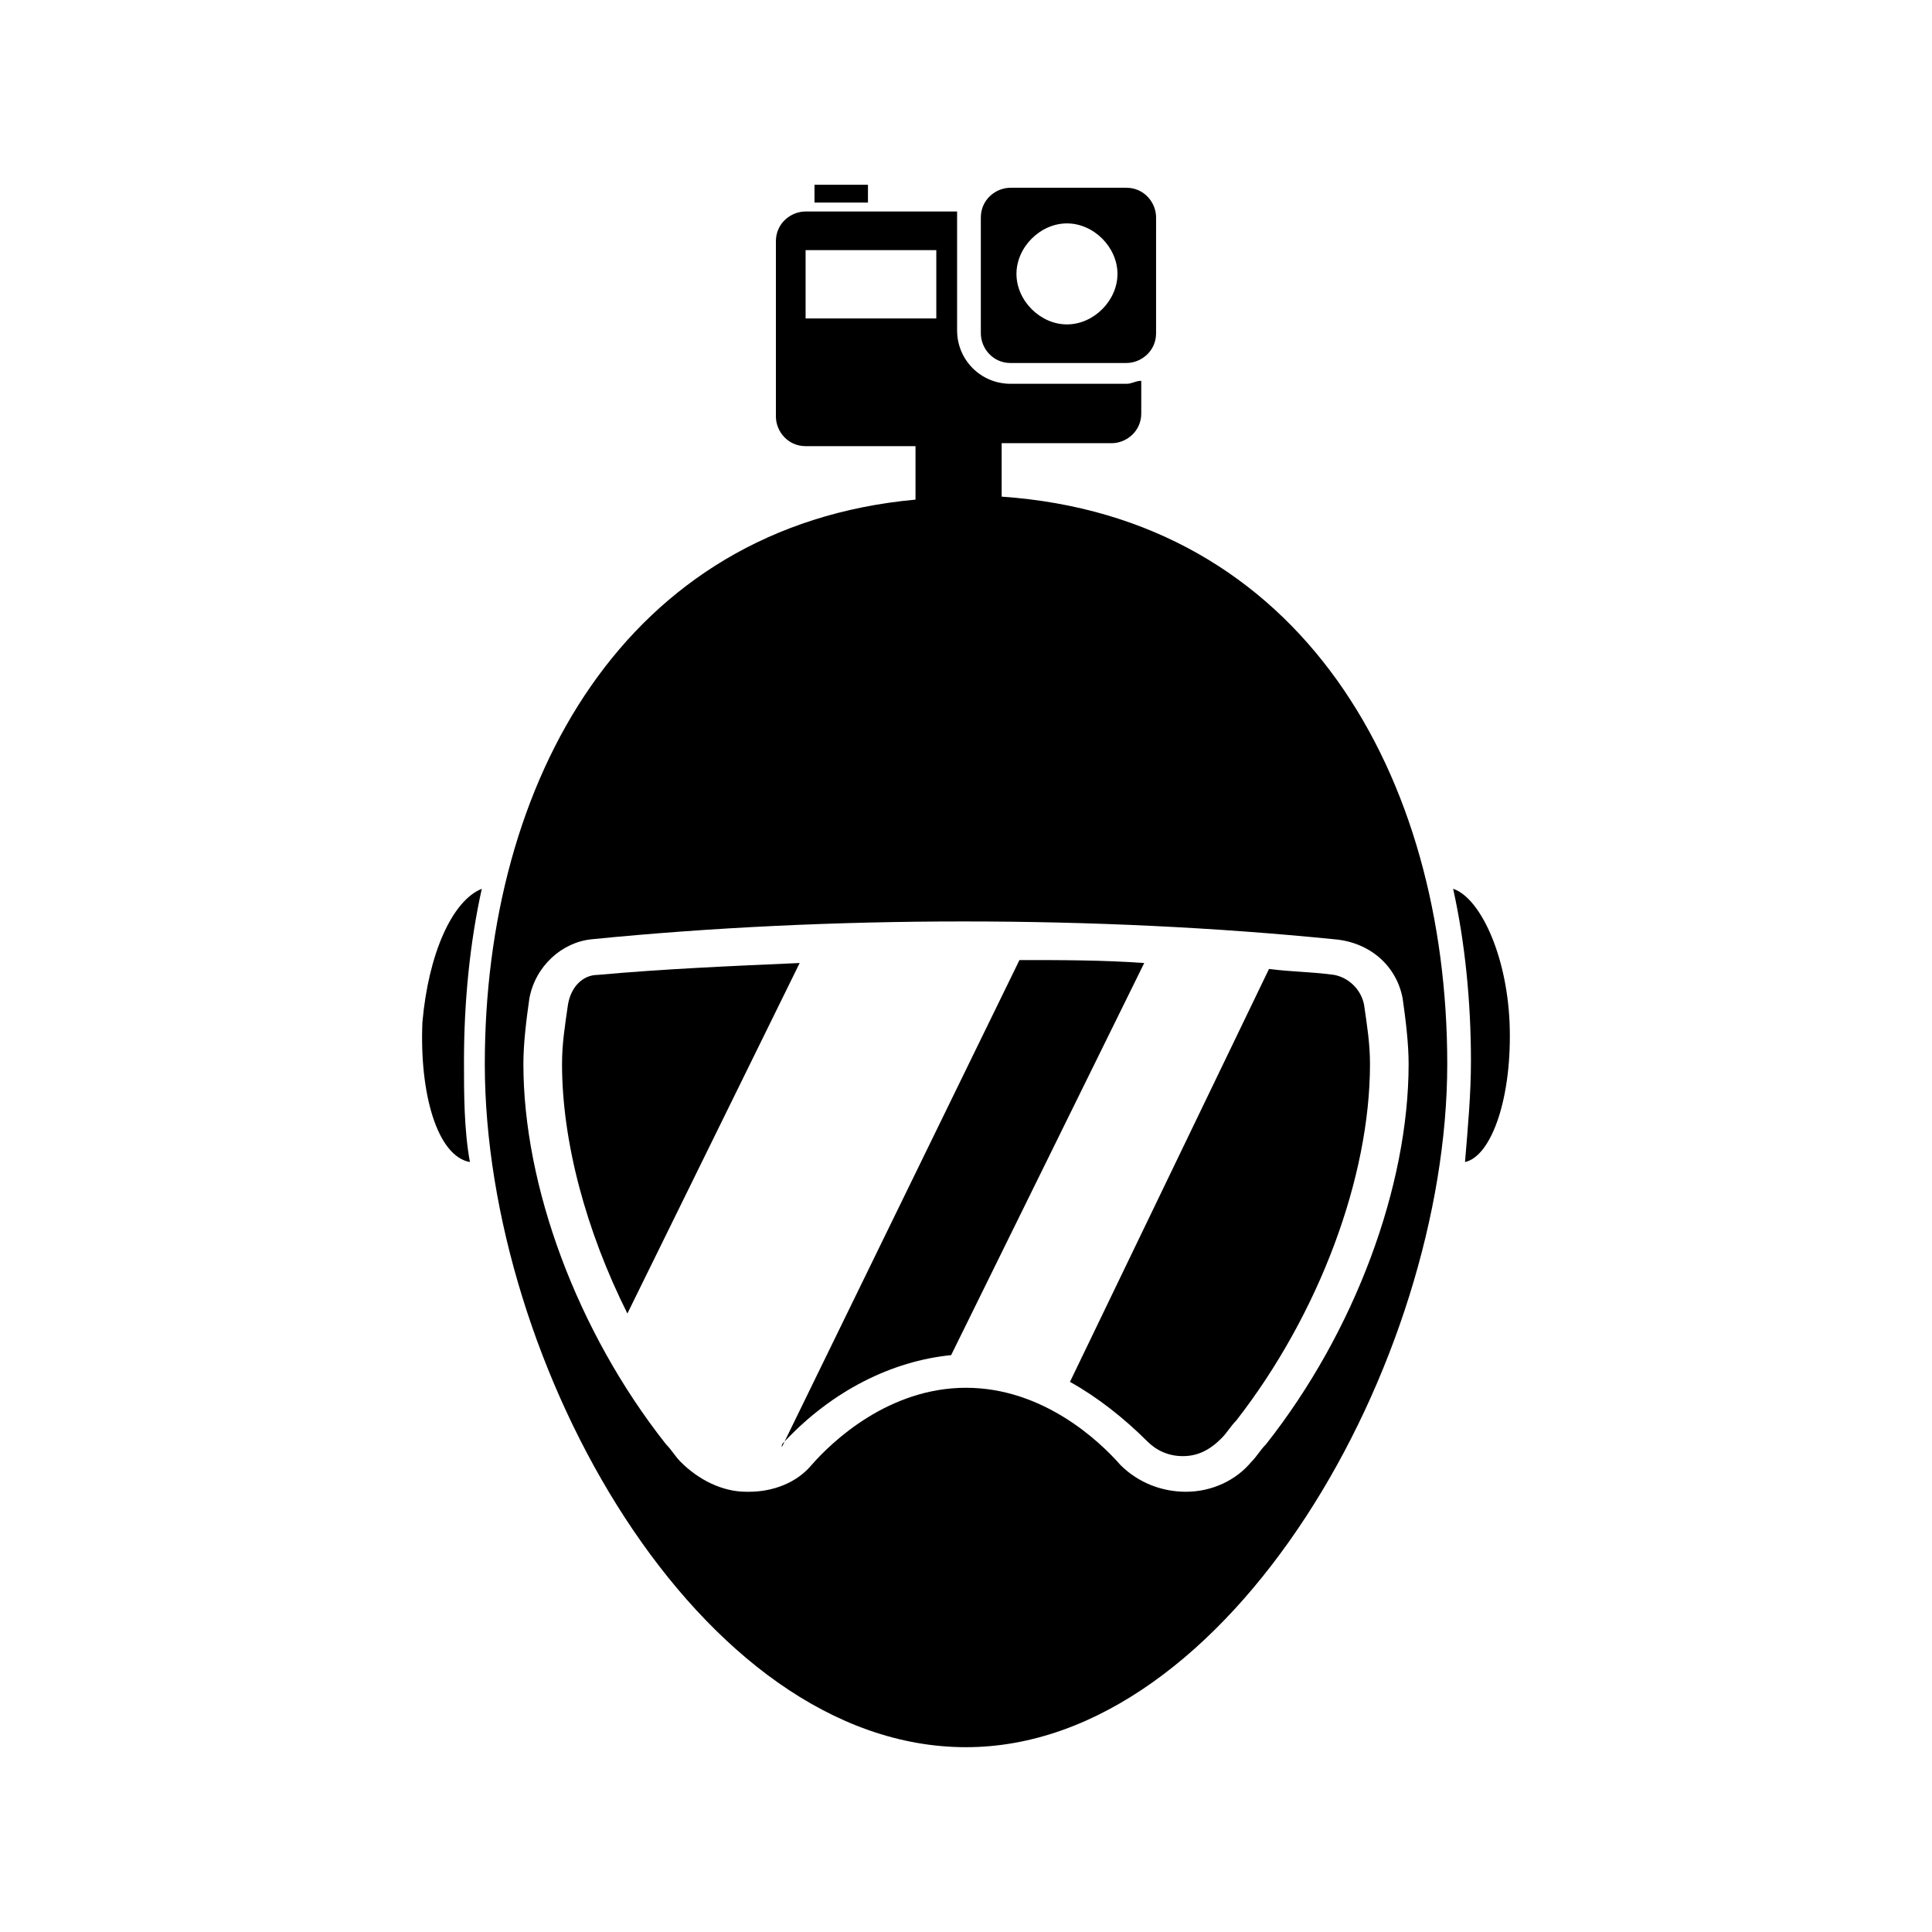
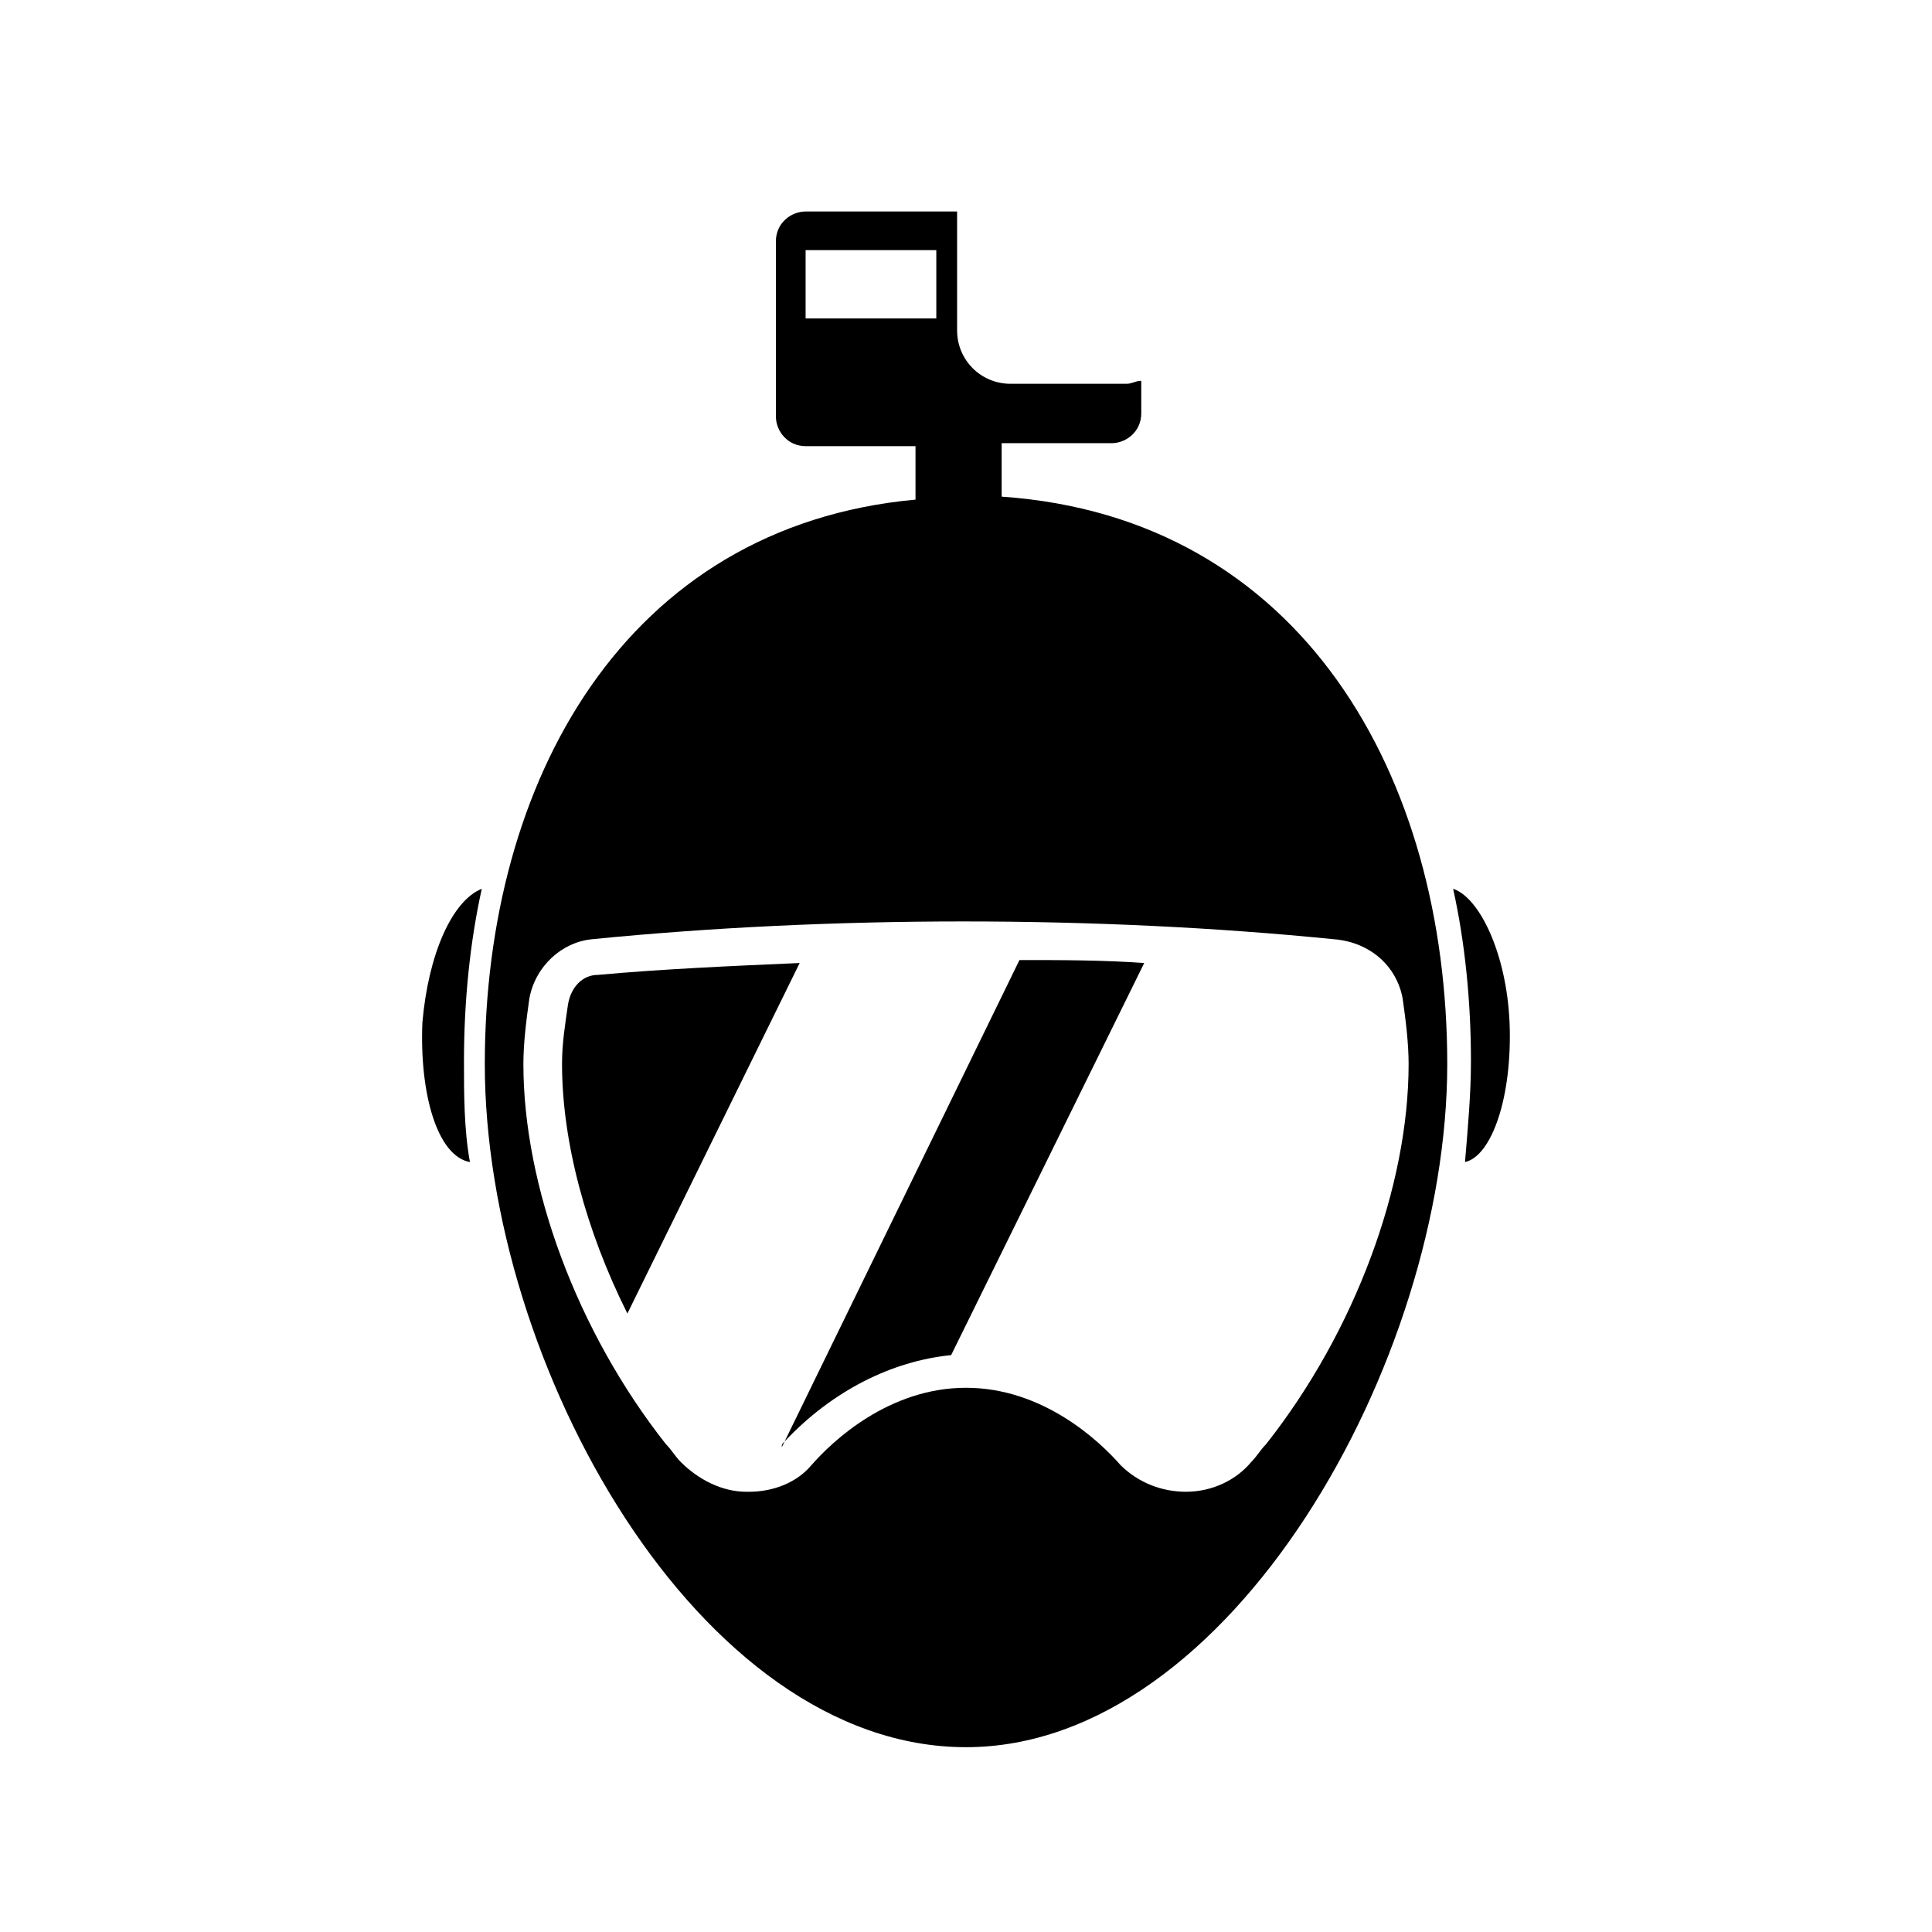
<svg xmlns="http://www.w3.org/2000/svg" fill="#000000" width="800px" height="800px" version="1.1" viewBox="144 144 512 512">
  <g>
-     <path d="m411.8 240.2h30.699c3.938 0 7.871-3.148 7.871-7.871l0.004-30.699c0-3.938-3.148-7.871-7.871-7.871h-30.699c-3.938 0-7.871 3.148-7.871 7.871v30.699c-0.004 3.938 3.144 7.871 7.867 7.871zm14.957-36.996c7.086 0 13.383 6.297 13.383 13.383 0 7.086-6.297 13.383-13.383 13.383-7.086 0-13.383-6.297-13.383-13.383 0.004-7.086 6.301-13.383 13.383-13.383z" />
-     <path d="m359.85 192.96h14.168v4.723h-14.168z" />
+     <path d="m359.85 192.96h14.168h-14.168z" />
    <path d="m544.05 414.96c-0.789-18.105-7.871-33.062-14.957-35.426 3.148 14.168 4.723 29.914 4.723 45.656 0 8.66-0.789 17.32-1.574 26.766 7.086-1.574 12.598-17.316 11.809-36.996z" />
    <path d="m255.94 414.96c-0.789 18.895 3.938 35.426 12.594 37-1.574-8.66-1.574-18.105-1.574-26.766 0-15.742 1.574-31.488 4.723-45.656-7.871 3.144-14.168 17.316-15.742 35.422z" />
    <path d="m409.45 275.62v-14.168h29.125c3.938 0 7.871-3.148 7.871-7.871v-8.66c-1.574 0-2.363 0.789-3.938 0.789h-30.699c-7.871 0-14.168-6.297-14.168-14.168v-29.918-1.574h-40.148c-3.938 0-7.871 3.148-7.871 7.871v46.445c0 3.938 3.148 7.871 7.871 7.871h29.125v14.168c-77.145 7.086-114.14 74.785-114.14 149.57 0 79.508 56.68 181.05 127.53 181.05 70.062 0 127.53-102.34 127.53-181.05 0-76.359-38.57-144.84-118.08-150.36zm-51.957-47.234v-18.105h34.637v18.105zm158.23 180.27c0.789 5.512 1.574 11.809 1.574 17.32 0 32.273-14.168 70.848-37.785 100.76-1.574 1.574-2.363 3.148-3.938 4.723-3.938 4.723-10.234 7.871-17.32 7.871-6.297 0-12.594-2.363-17.32-7.086-5.512-6.297-20.469-20.469-40.934-20.469-20.469 0-35.426 14.168-40.934 20.469-3.938 4.723-10.234 7.086-16.531 7.086h-0.789c-6.297 0-12.594-3.148-17.32-7.871-1.574-1.574-2.363-3.148-3.938-4.723-23.617-29.914-37.785-68.488-37.785-100.76 0-5.512 0.789-11.809 1.574-17.32 1.574-8.66 8.66-14.957 16.531-15.742 31.488-3.148 65.336-4.723 98.398-4.723 33.852 0 66.914 1.574 98.398 4.723 9.457 0.785 16.543 7.086 18.117 15.742z" />
    <path d="m302.39 402.36c-3.938 0-7.086 3.148-7.871 7.871-0.789 5.512-1.574 10.234-1.574 15.742 0 20.469 6.297 44.082 17.32 66.125l45.656-92.891c-18.109 0.793-36.215 1.578-53.531 3.152z" />
    <path d="m351.98 525.95c12.594-13.383 28.34-21.254 44.082-22.828l51.168-103.91c-11.02-0.789-22.043-0.789-33.062-0.789l-62.977 129.1c0-0.785 0-0.785 0.789-1.574z" />
-     <path d="m448.02 525.95c2.363 2.363 5.512 3.938 9.445 3.938 3.938 0 7.086-1.574 10.234-4.723 1.574-1.574 2.363-3.148 3.938-4.723 22.043-28.34 35.426-64.551 35.426-94.465 0-5.512-0.789-10.234-1.574-15.742-0.789-3.938-3.938-7.086-7.871-7.871-5.512-0.789-11.02-0.789-17.32-1.574l-52.746 109.42c7.086 3.938 14.168 9.445 20.469 15.742z" />
  </g>
</svg>